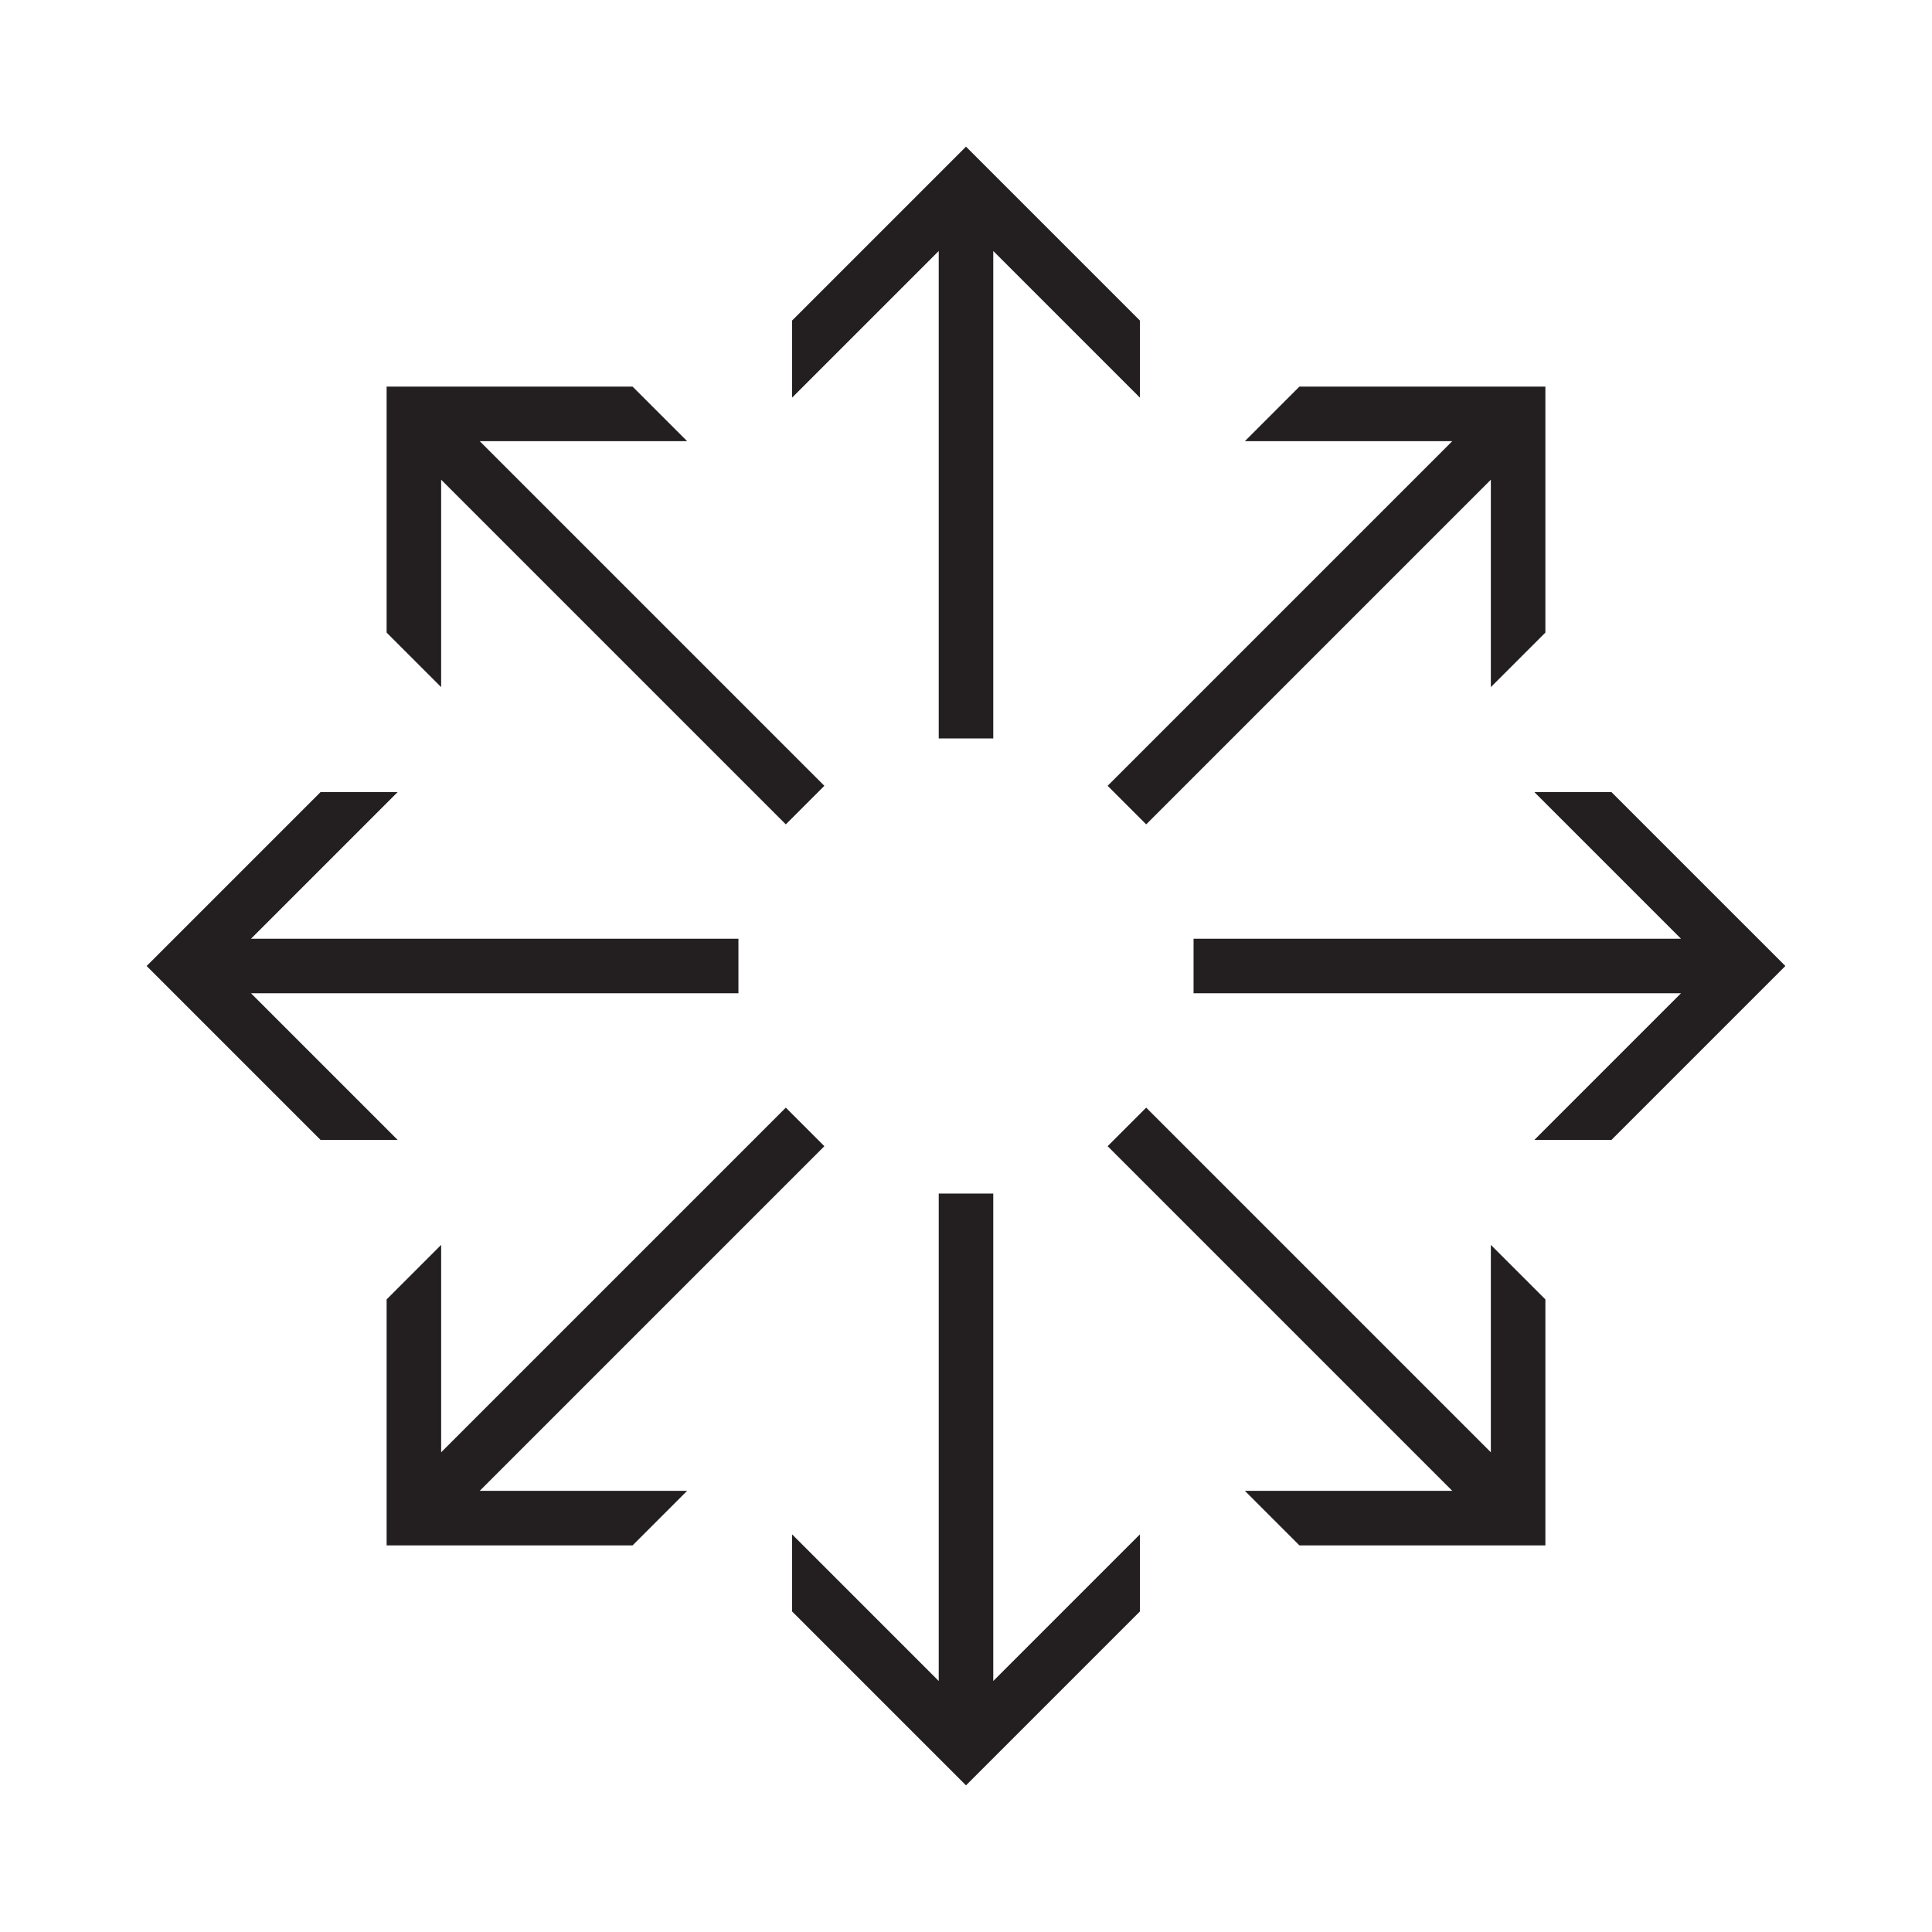
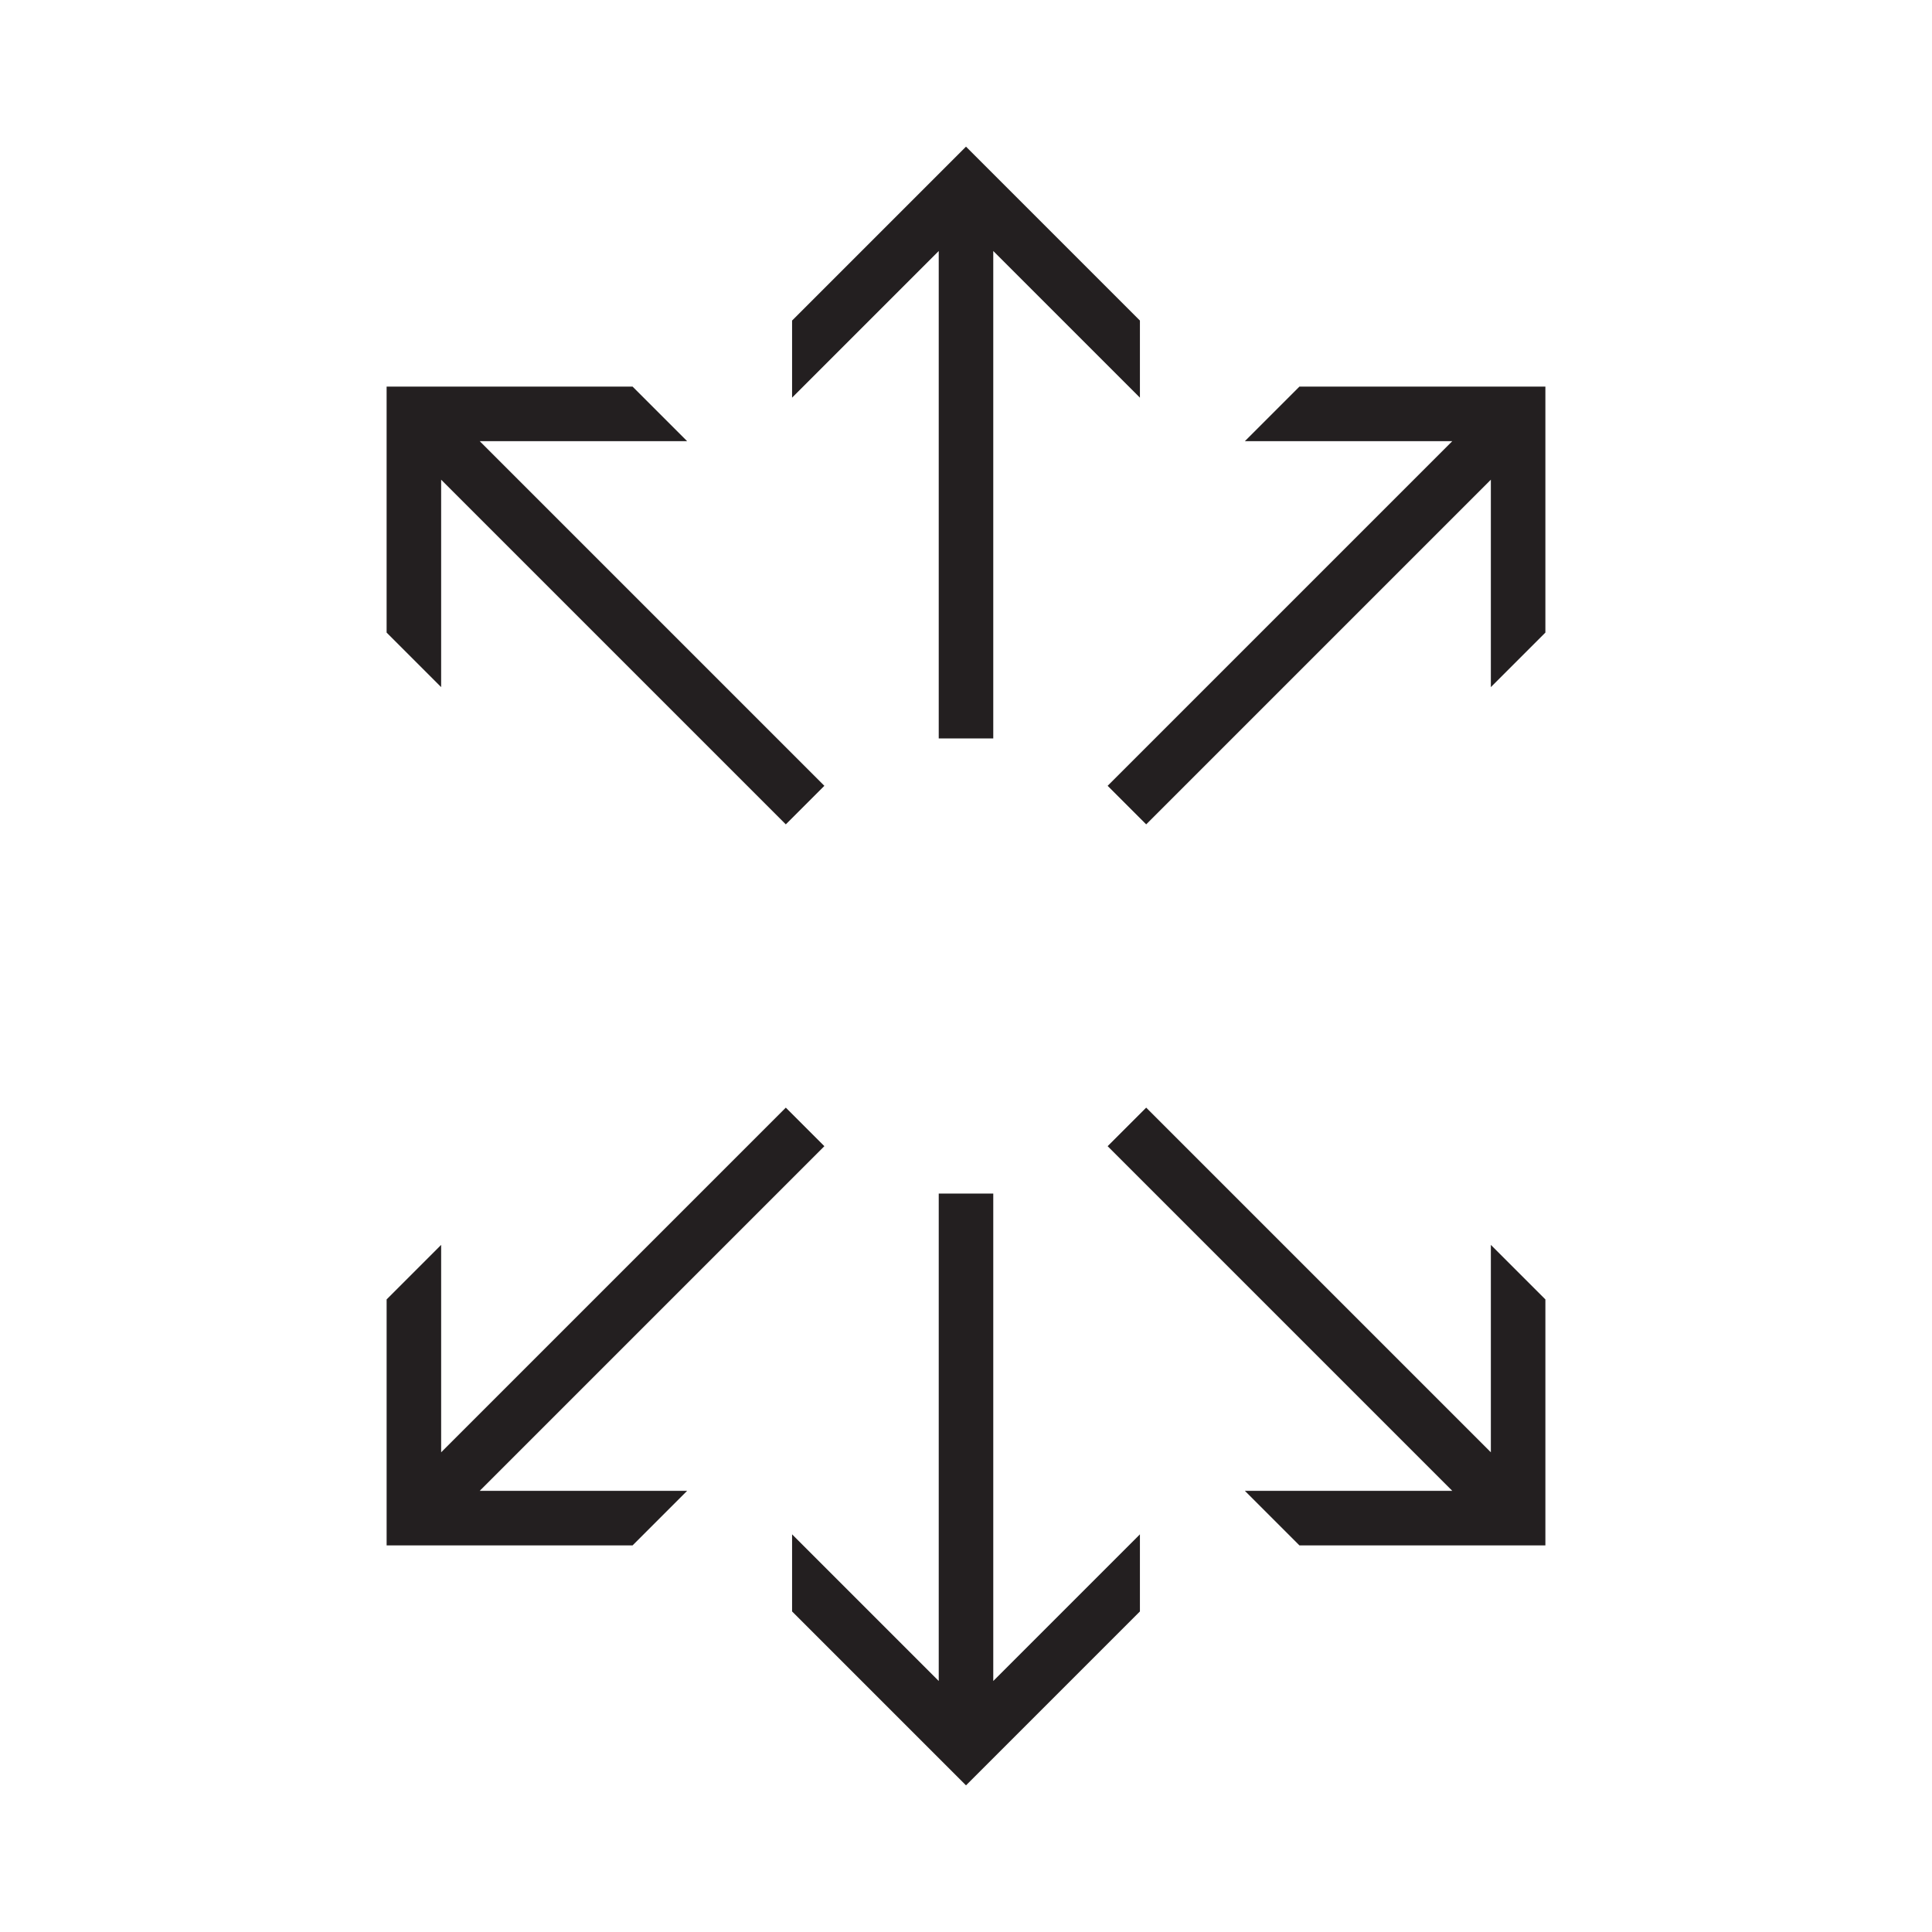
<svg xmlns="http://www.w3.org/2000/svg" viewBox="0 0 566.929 566.929" version="1.1" id="Layer_2">
  <defs>
    <style>
      .st0 {
        fill: #231f20;
      }
    </style>
  </defs>
  <g id="Freedom_of_Movement">
    <g>
      <polygon points="283.464 43.028 232.429 94.062 232.429 116.689 275.464 73.655 275.464 216.688 291.464 216.688 291.464 73.655 334.5 116.691 334.5 116.69 334.5 94.064 283.464 43.028" class="st0" />
      <polygon points="283.465 523.902 334.5 472.867 334.5 450.24 291.465 493.274 291.465 350.241 275.465 350.241 275.465 493.274 232.429 450.238 232.429 450.239 232.429 472.865 283.465 523.902" class="st0" />
-       <polygon points="43.028 283.465 94.062 334.5 116.689 334.5 73.655 291.465 216.688 291.465 216.688 275.465 73.655 275.465 116.691 232.429 116.69 232.429 94.064 232.429 43.028 283.465" class="st0" />
-       <polygon points="523.902 283.464 472.867 232.429 450.24 232.429 493.274 275.464 350.241 275.464 350.241 291.464 493.274 291.464 450.238 334.5 450.239 334.5 472.865 334.5 523.902 283.464" class="st0" />
    </g>
    <g>
      <polygon points="453.479 113.449 381.305 113.449 365.305 129.449 426.165 129.449 325.025 230.589 336.339 241.902 437.479 140.763 437.479 201.625 437.479 201.625 453.479 185.626 453.479 113.449" class="st0" />
      <polygon points="113.451 453.48 185.624 453.48 201.624 437.48 140.764 437.48 241.904 336.34 230.59 325.027 129.451 426.166 129.45 365.304 129.45 365.304 113.451 381.303 113.451 453.48" class="st0" />
      <polygon points="113.449 113.451 113.449 185.624 129.449 201.624 129.449 140.764 230.589 241.904 241.902 230.59 140.763 129.451 201.625 129.45 201.625 129.45 185.626 113.451 113.449 113.451" class="st0" />
      <polygon points="453.48 453.479 453.48 381.305 437.48 365.305 437.48 426.165 336.34 325.025 325.027 336.339 426.166 437.479 365.304 437.479 365.304 437.479 381.303 453.479 453.48 453.479" class="st0" />
    </g>
  </g>
</svg>